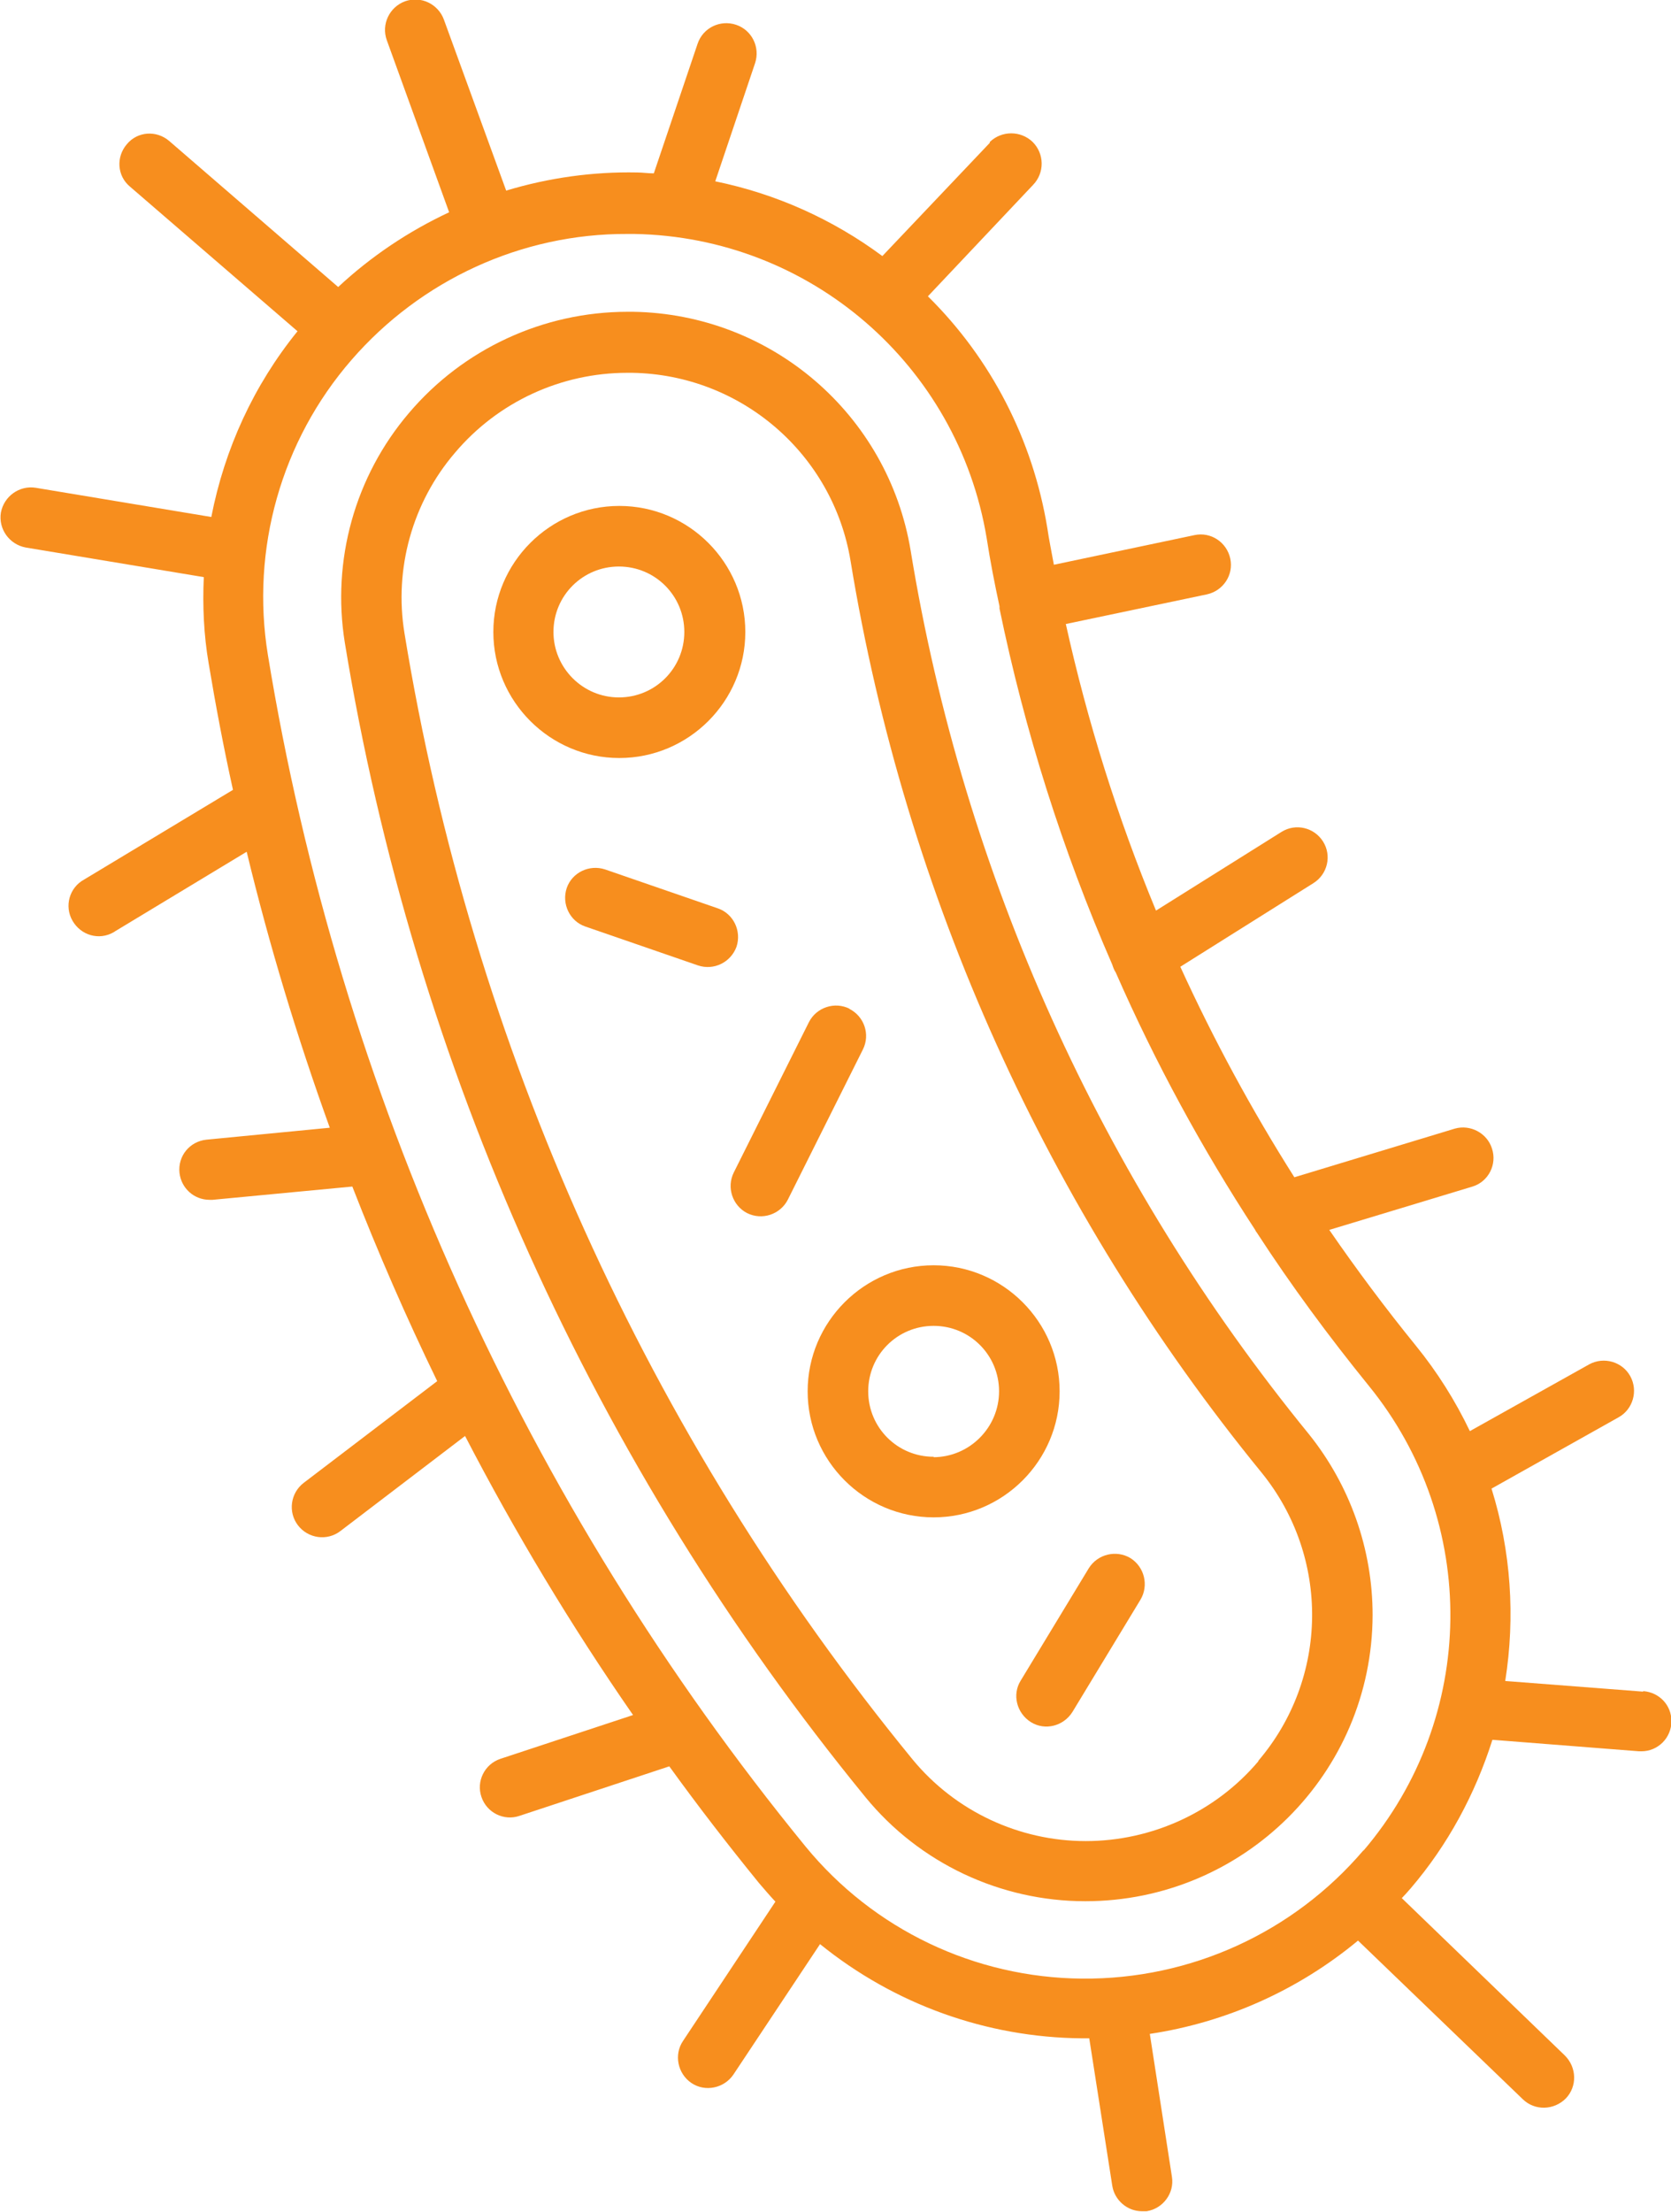
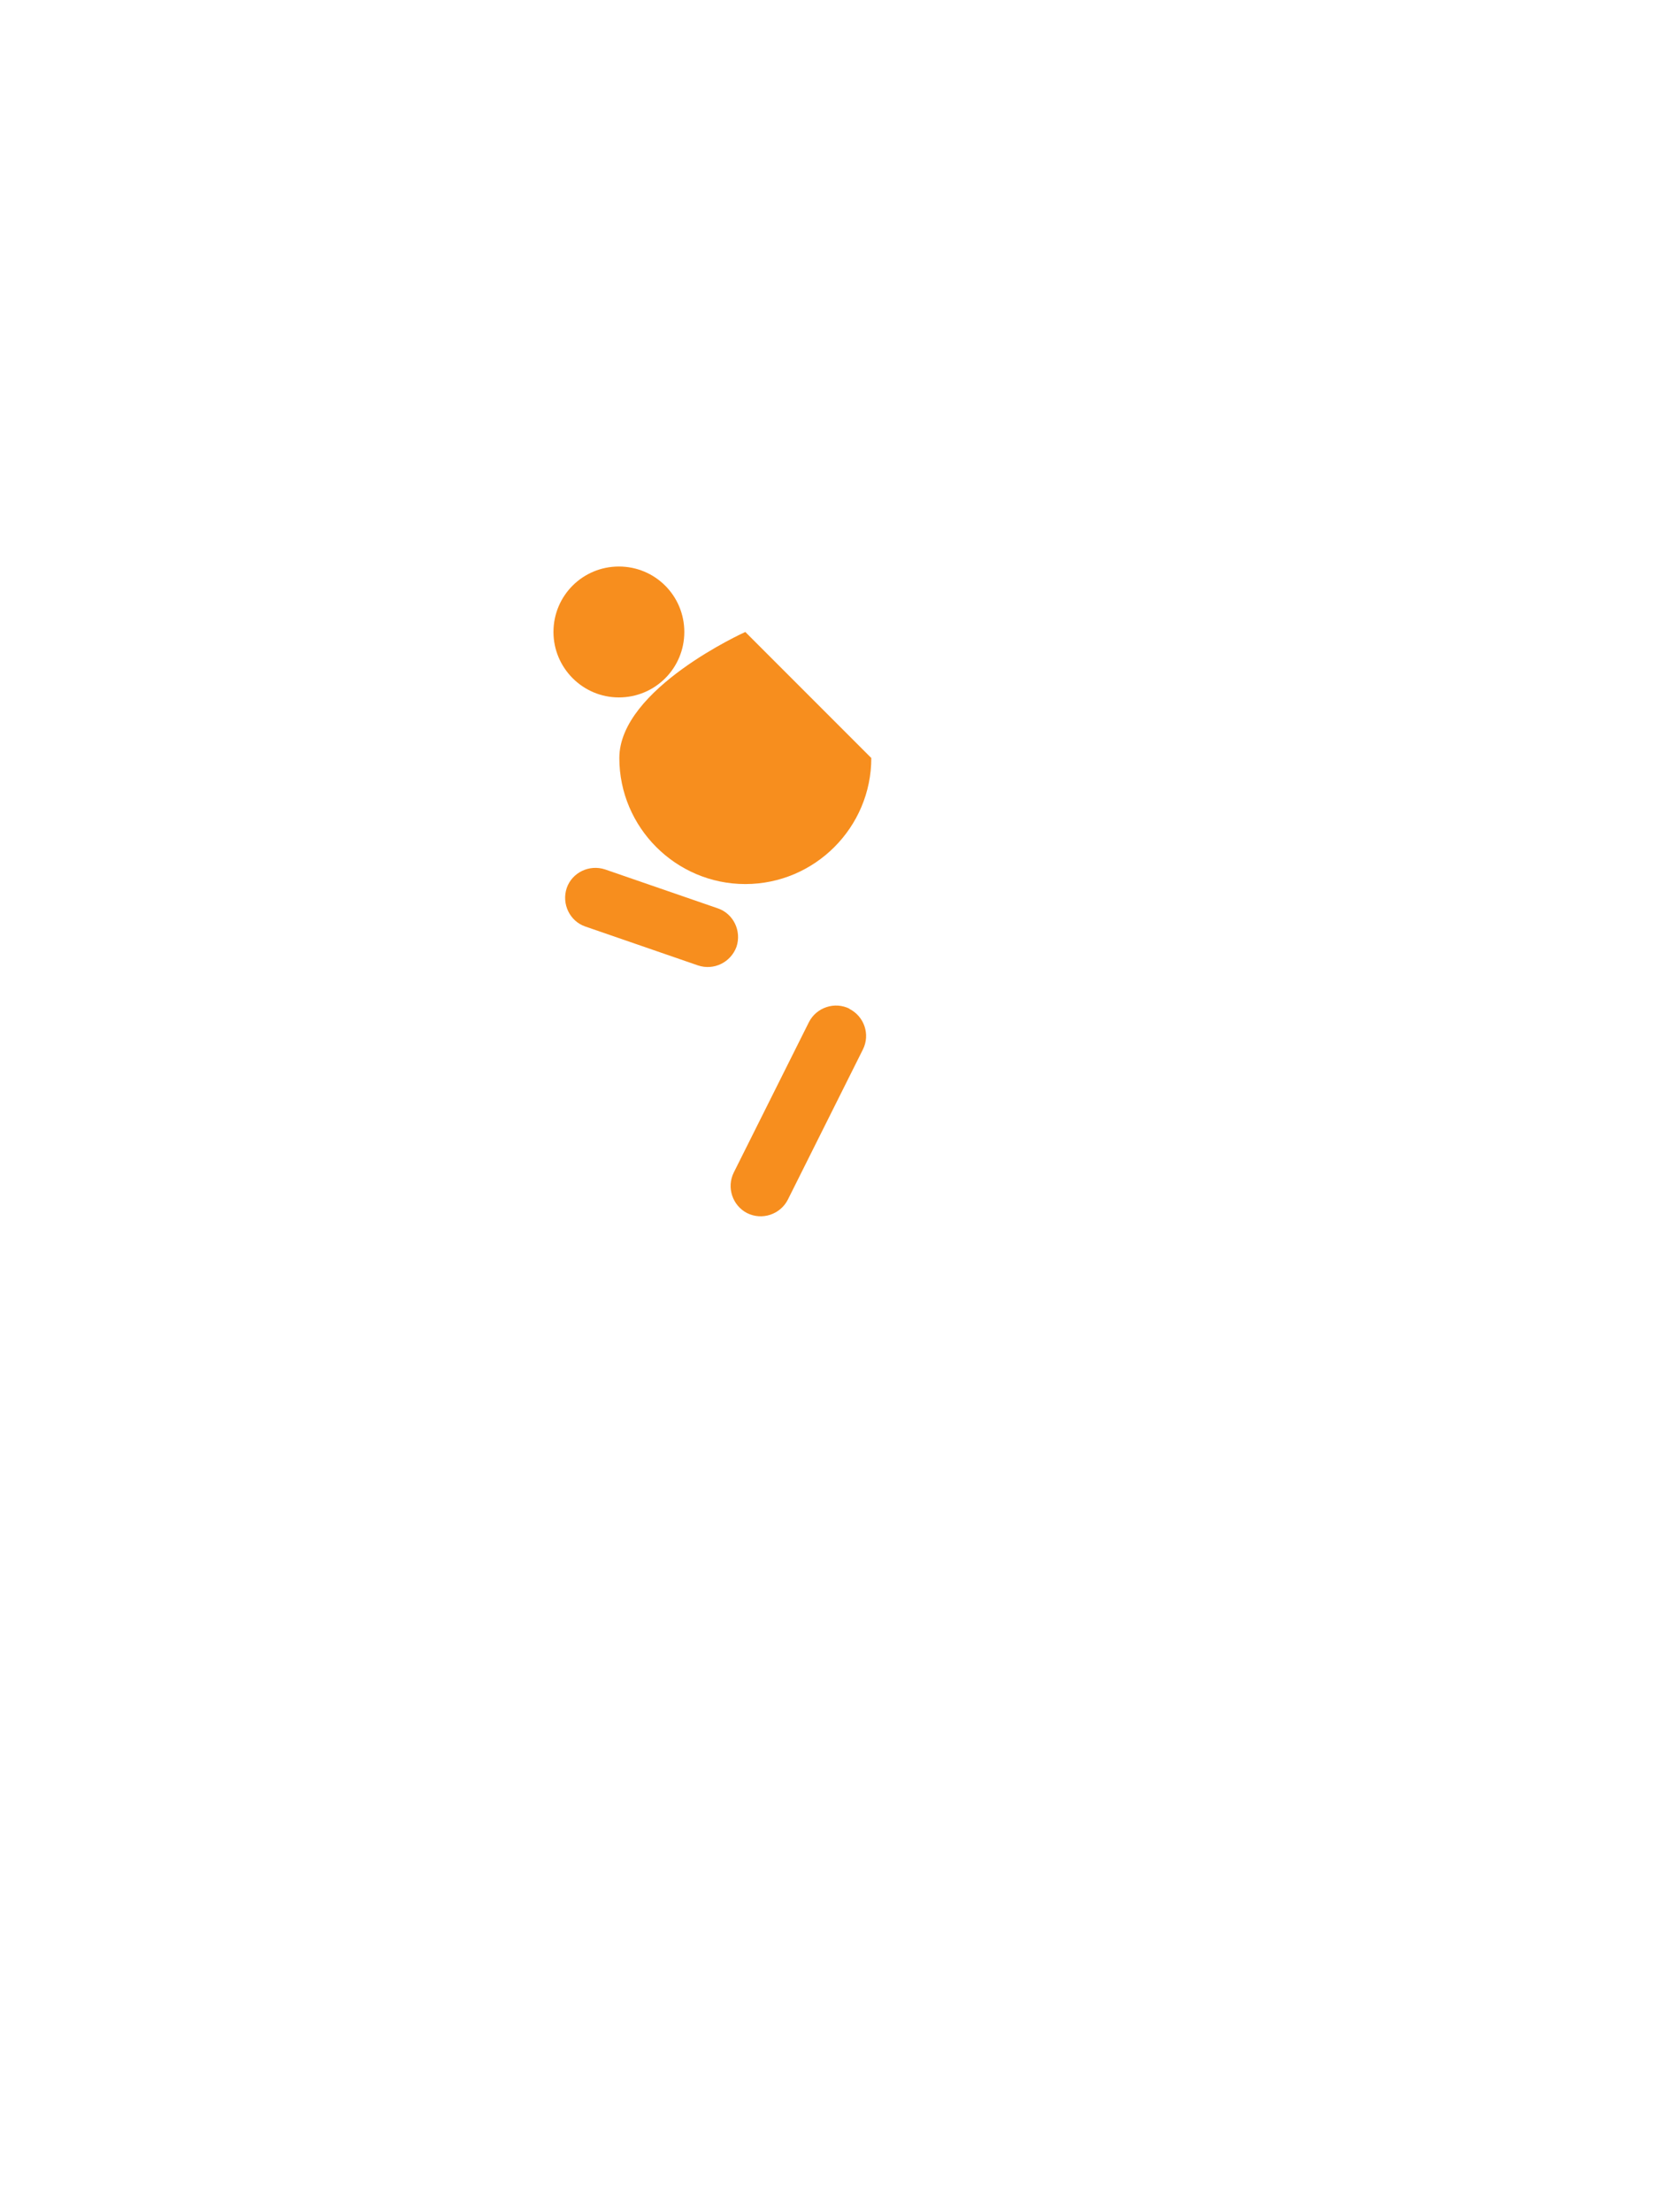
<svg xmlns="http://www.w3.org/2000/svg" viewBox="0 0 37.8 50.01" data-name="Layer 2" id="Layer_2">
  <defs>
    <style>
      .cls-1 {
        fill: #f78e1e;
      }
    </style>
  </defs>
  <g data-name="Layer 2" id="Layer_2-2">
    <g data-name="Layer 1-2" id="Layer_1-2">
-       <path d="M29.61,32.43c-4.7-5.76-7.81-12.64-9.01-19.98-.51-3.08-3.15-5.35-6.28-5.4h-.12c-1.91,0-3.72.84-4.95,2.29-1.22,1.43-1.75,3.33-1.45,5.19,1.57,9.59,5.63,18.59,11.78,26.11,1.22,1.49,3.05,2.35,4.97,2.35,3.58,0,6.49-2.89,6.5-6.47,0-1.49-.51-2.93-1.44-4.09h0ZM28.47,39.82c-.97,1.15-2.41,1.81-3.91,1.81s-2.95-.67-3.92-1.85c-6-7.33-9.96-16.11-11.49-25.46-.24-1.46.18-2.96,1.14-4.08.97-1.15,2.4-1.81,3.9-1.81h.11c2.46.04,4.54,1.83,4.94,4.25,1.24,7.57,4.45,14.68,9.3,20.62,1.55,1.91,1.52,4.65-.08,6.52h.01Z" class="cls-1" />
-       <path d="M37.16,38.25l-3.11-.24c.23-1.45.13-2.94-.31-4.35l2.87-1.61c.33-.18.45-.6.27-.93s-.6-.45-.93-.27h0l-2.7,1.51c-.33-.69-.74-1.34-1.22-1.93-.69-.85-1.34-1.72-1.96-2.62l3.24-.98c.36-.11.56-.5.44-.86-.11-.35-.49-.55-.84-.45l-3.63,1.1c-.97-1.53-1.83-3.12-2.58-4.76l3.01-1.89c.32-.2.42-.62.22-.94s-.62-.42-.94-.22l-2.84,1.78c-.87-2.1-1.55-4.27-2.04-6.48l3.19-.67c.37-.08.61-.44.53-.81-.08-.37-.44-.61-.81-.53l-3.18.67c-.05-.28-.11-.56-.15-.84-.33-1.99-1.27-3.82-2.7-5.23l2.38-2.52c.26-.27.26-.7-.01-.97-.27-.26-.7-.26-.97,0v.02s-2.43,2.56-2.43,2.56c-1.12-.83-2.41-1.41-3.78-1.69l.9-2.67c.12-.36-.07-.75-.43-.87s-.75.07-.87.43l-.99,2.93c-.13,0-.26-.02-.38-.02-1-.02-2,.12-2.96.41l-1.41-3.87c-.13-.35-.52-.54-.88-.41-.35.13-.54.52-.41.88l1.41,3.89c-.92.43-1.77,1-2.51,1.69l-3.82-3.3c-.29-.25-.72-.22-.96.07-.25.29-.22.72.07.96l3.79,3.27c-.99,1.22-1.65,2.66-1.95,4.2l-3.97-.66c-.37-.06-.72.19-.79.56-.06.37.19.72.56.79l4.03.67c-.03.65,0,1.31.11,1.95.16.96.34,1.91.55,2.86l-3.37,2.03c-.33.18-.45.6-.26.93s.6.45.93.26c0,0,.02-.01.03-.02l2.98-1.8c.51,2.11,1.14,4.19,1.88,6.24l-2.79.27c-.38.04-.65.37-.61.75.04.35.33.61.68.61h.07l3.16-.3c.58,1.49,1.22,2.96,1.92,4.4l-3.02,2.3c-.3.23-.36.66-.13.96s.66.36.96.13l2.82-2.15c1.13,2.18,2.4,4.29,3.8,6.31l-3,.99c-.36.12-.55.51-.43.86.12.36.51.55.86.43l3.39-1.12c.65.9,1.33,1.78,2.03,2.64.12.14.24.28.37.42l-2.09,3.15c-.21.31-.12.74.19.95.31.21.74.12.95-.19l1.96-2.95c1.68,1.36,3.76,2.11,5.92,2.13h.17l.52,3.33c.05.33.34.58.67.58h.11c.37-.06.63-.41.57-.78h0l-.5-3.23c1.73-.26,3.36-.99,4.71-2.11l3.73,3.59c.27.26.7.25.97-.02.26-.27.25-.7-.02-.97h0l-3.69-3.56c.07-.07.13-.14.2-.22.84-.98,1.46-2.13,1.85-3.36l3.32.26h.05c.38,0,.68-.31.68-.68s-.28-.65-.63-.68h0ZM30.85,41.83c-1.59,1.87-3.92,2.93-6.37,2.91-2.43-.02-4.72-1.11-6.26-2.99-6.34-7.76-10.54-17.05-12.16-26.94-.39-2.39.3-4.84,1.89-6.67,1.57-1.81,3.85-2.86,6.24-2.85h.16c3.97.07,7.32,2.96,7.97,6.88.08.52.18,1.03.29,1.54v.05c.57,2.76,1.42,5.46,2.55,8.05.02.06.04.12.08.18.89,2.03,1.95,3.98,3.16,5.83,0,.02.02.03.03.05.78,1.2,1.63,2.35,2.53,3.46,2.51,3.08,2.46,7.5-.12,10.52v-.02Z" class="cls-1" />
-       <path d="M16.86,14.29c0-1.57-1.28-2.85-2.85-2.85s-2.85,1.28-2.85,2.85,1.28,2.85,2.85,2.85h0c1.57,0,2.85-1.28,2.85-2.85ZM12.52,14.29c0-.82.66-1.48,1.48-1.48s1.48.66,1.48,1.48-.66,1.48-1.48,1.48h0c-.82,0-1.48-.67-1.48-1.48Z" class="cls-1" />
-       <path d="M23.97,31.46c0-1.57-1.28-2.85-2.85-2.85s-2.85,1.28-2.85,2.85,1.28,2.85,2.85,2.85,2.85-1.28,2.85-2.85ZM21.12,32.94c-.82,0-1.48-.66-1.48-1.48s.66-1.48,1.48-1.48,1.48.66,1.48,1.48-.67,1.49-1.49,1.49h.01Z" class="cls-1" />
+       <path d="M16.86,14.29s-2.85,1.28-2.85,2.85,1.28,2.85,2.85,2.85h0c1.57,0,2.85-1.28,2.85-2.85ZM12.52,14.29c0-.82.66-1.48,1.48-1.48s1.48.66,1.48,1.48-.66,1.48-1.48,1.48h0c-.82,0-1.48-.67-1.48-1.48Z" class="cls-1" />
      <path d="M16.66,21.41c.12-.36-.07-.75-.42-.87l-2.55-.88c-.36-.12-.75.07-.87.42-.12.36.07.75.42.87h0l2.55.88c.36.12.74-.07.87-.42h0Z" class="cls-1" />
      <path d="M19.22,22.81c-.34-.17-.75-.03-.92.3l-1.7,3.4c-.17.34-.03.75.3.92.34.17.75.03.92-.3h0l1.7-3.4c.17-.34.03-.75-.31-.92h.01Z" class="cls-1" />
-       <path d="M25.57,35.23c-.32-.19-.74-.09-.94.23l-1.54,2.54c-.2.32-.09.74.23.94.32.2.74.09.94-.23h0l1.54-2.54c.19-.32.09-.74-.23-.94h0Z" class="cls-1" />
    </g>
  </g>
</svg>